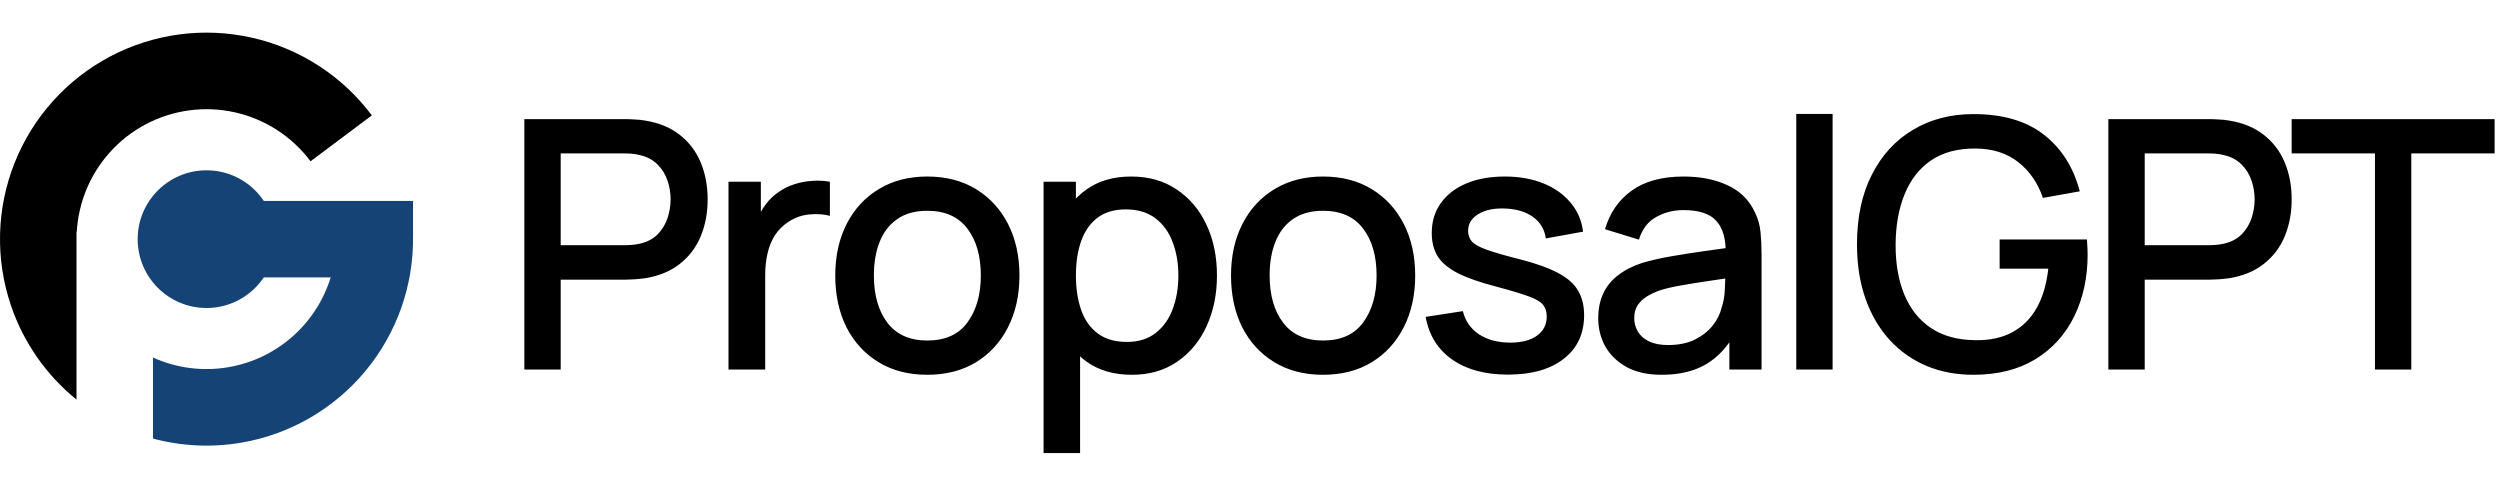
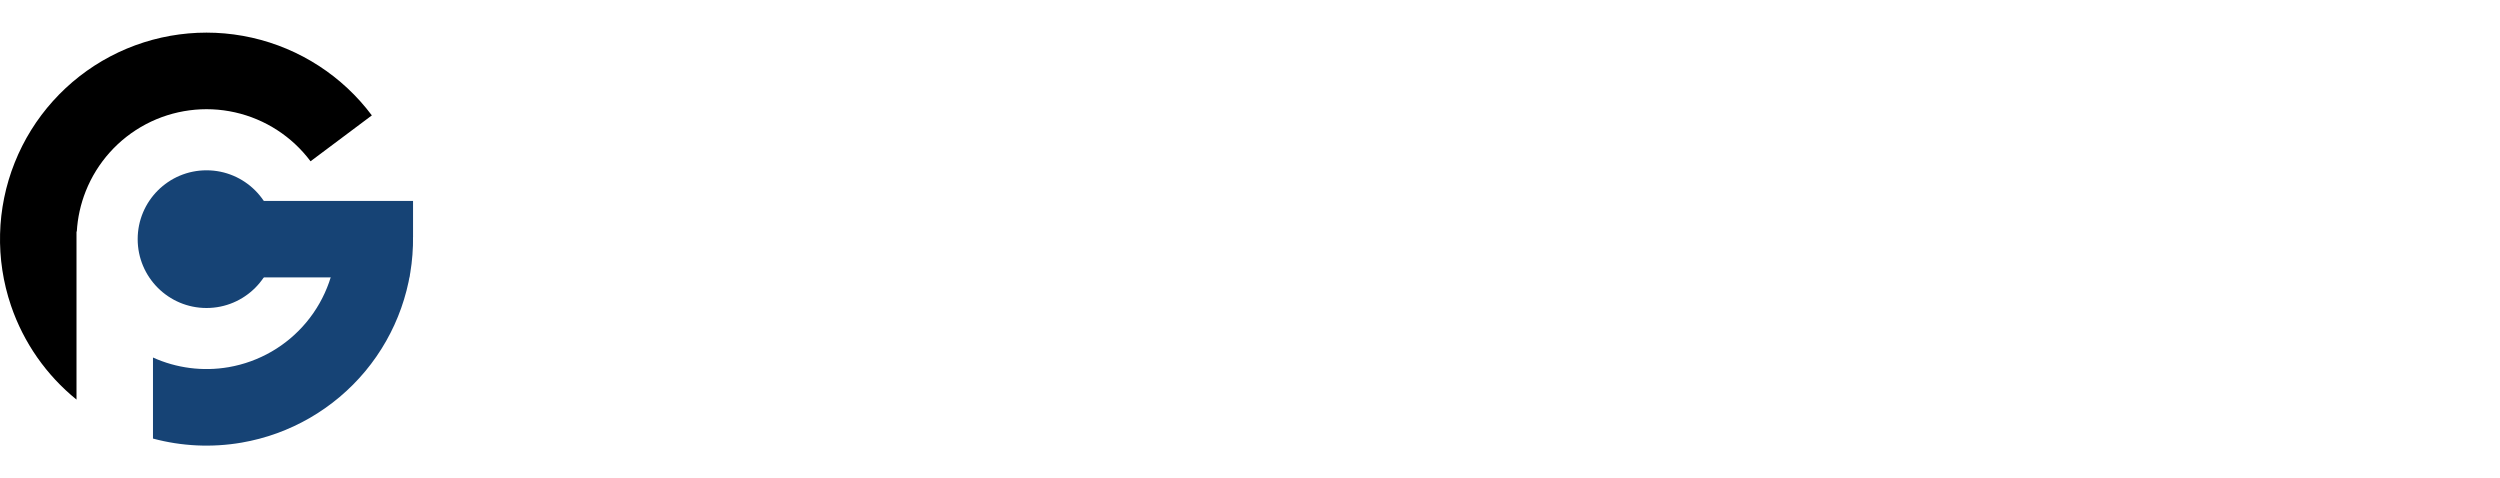
<svg xmlns="http://www.w3.org/2000/svg" width="115" height="22" viewBox="0 0 115 22" fill="none">
  <path d="M8.444 9.242H19V10.885L18.823 12.76H8.444V9.242Z" fill="#164375" />
  <path d="M7.037 20.174C8.356 20.528 9.746 20.596 11.112 20.361C13.34 19.978 15.359 18.811 16.805 17.073C18.251 15.334 19.029 13.136 18.999 10.874L15.477 10.921C15.496 12.344 15.006 13.726 14.096 14.821C13.187 15.915 11.916 16.648 10.514 16.89C9.332 17.093 8.121 16.936 7.037 16.446V20.174Z" fill="#164375" />
  <path d="M11.587 1.733C13.793 2.23 15.75 3.498 17.105 5.308L14.285 7.419C13.433 6.28 12.202 5.482 10.813 5.169C9.425 4.857 7.971 5.05 6.712 5.713C5.453 6.377 4.473 7.468 3.946 8.79C3.708 9.388 3.57 10.016 3.533 10.649H3.519L3.519 18.381C2.134 17.259 1.086 15.764 0.506 14.06C-0.222 11.919 -0.163 9.588 0.674 7.487C1.51 5.386 3.069 3.652 5.069 2.597C7.07 1.543 9.381 1.236 11.587 1.733Z" fill="black" />
  <circle cx="9.5" cy="11.001" r="3.167" fill="#164375" />
-   <path d="M24.12 17V5.48H28.776C28.888 5.48 29.027 5.485 29.192 5.496C29.357 5.501 29.515 5.517 29.664 5.544C30.304 5.645 30.837 5.864 31.264 6.2C31.696 6.536 32.019 6.96 32.232 7.472C32.445 7.984 32.552 8.549 32.552 9.168C32.552 9.792 32.445 10.36 32.232 10.872C32.019 11.384 31.696 11.808 31.264 12.144C30.837 12.48 30.304 12.699 29.664 12.8C29.515 12.821 29.355 12.837 29.184 12.848C29.019 12.859 28.883 12.864 28.776 12.864H25.792V17H24.12ZM25.792 11.28H28.712C28.819 11.28 28.936 11.275 29.064 11.264C29.197 11.253 29.323 11.235 29.44 11.208C29.781 11.128 30.056 10.981 30.264 10.768C30.472 10.549 30.621 10.299 30.712 10.016C30.803 9.733 30.848 9.451 30.848 9.168C30.848 8.885 30.803 8.605 30.712 8.328C30.621 8.045 30.472 7.797 30.264 7.584C30.056 7.365 29.781 7.216 29.44 7.136C29.323 7.104 29.197 7.083 29.064 7.072C28.936 7.061 28.819 7.056 28.712 7.056H25.792V11.28ZM33.511 17V8.36H34.999V10.456L34.791 10.184C34.898 9.907 35.037 9.653 35.207 9.424C35.378 9.189 35.575 8.997 35.799 8.848C36.018 8.688 36.261 8.565 36.527 8.48C36.799 8.389 37.077 8.336 37.359 8.32C37.642 8.299 37.914 8.312 38.175 8.36V9.928C37.893 9.853 37.578 9.832 37.231 9.864C36.89 9.896 36.575 10.005 36.287 10.192C36.015 10.368 35.799 10.581 35.639 10.832C35.485 11.083 35.373 11.363 35.303 11.672C35.234 11.976 35.199 12.299 35.199 12.64V17H33.511ZM42.654 17.24C41.791 17.24 41.041 17.045 40.407 16.656C39.772 16.267 39.281 15.731 38.934 15.048C38.593 14.36 38.422 13.568 38.422 12.672C38.422 11.771 38.599 10.979 38.95 10.296C39.303 9.608 39.796 9.075 40.431 8.696C41.065 8.312 41.806 8.12 42.654 8.12C43.519 8.12 44.268 8.315 44.903 8.704C45.537 9.093 46.028 9.629 46.374 10.312C46.721 10.995 46.895 11.781 46.895 12.672C46.895 13.573 46.718 14.368 46.367 15.056C46.02 15.739 45.529 16.275 44.895 16.664C44.26 17.048 43.513 17.24 42.654 17.24ZM42.654 15.664C43.481 15.664 44.097 15.387 44.502 14.832C44.913 14.272 45.118 13.552 45.118 12.672C45.118 11.771 44.91 11.051 44.495 10.512C44.084 9.968 43.471 9.696 42.654 9.696C42.094 9.696 41.633 9.824 41.27 10.08C40.908 10.331 40.639 10.68 40.462 11.128C40.286 11.571 40.199 12.085 40.199 12.672C40.199 13.579 40.407 14.304 40.822 14.848C41.239 15.392 41.849 15.664 42.654 15.664ZM52.069 17.24C51.242 17.24 50.548 17.04 49.989 16.64C49.428 16.235 49.005 15.688 48.717 15C48.428 14.312 48.285 13.536 48.285 12.672C48.285 11.808 48.426 11.032 48.709 10.344C48.996 9.656 49.418 9.115 49.972 8.72C50.532 8.32 51.221 8.12 52.036 8.12C52.847 8.12 53.546 8.32 54.133 8.72C54.724 9.115 55.181 9.656 55.501 10.344C55.821 11.027 55.98 11.803 55.98 12.672C55.98 13.536 55.821 14.315 55.501 15.008C55.186 15.696 54.735 16.24 54.148 16.64C53.567 17.04 52.874 17.24 52.069 17.24ZM48.005 20.84V8.36H49.492V14.576H49.684V20.84H48.005ZM51.837 15.728C52.37 15.728 52.81 15.592 53.157 15.32C53.508 15.048 53.77 14.683 53.941 14.224C54.117 13.76 54.205 13.243 54.205 12.672C54.205 12.107 54.117 11.595 53.941 11.136C53.77 10.677 53.506 10.312 53.148 10.04C52.791 9.768 52.335 9.632 51.781 9.632C51.258 9.632 50.826 9.76 50.484 10.016C50.148 10.272 49.898 10.629 49.733 11.088C49.572 11.547 49.492 12.075 49.492 12.672C49.492 13.269 49.572 13.797 49.733 14.256C49.892 14.715 50.146 15.075 50.492 15.336C50.839 15.597 51.287 15.728 51.837 15.728ZM60.859 17.24C59.995 17.24 59.245 17.045 58.611 16.656C57.976 16.267 57.486 15.731 57.139 15.048C56.797 14.36 56.627 13.568 56.627 12.672C56.627 11.771 56.803 10.979 57.155 10.296C57.507 9.608 58 9.075 58.635 8.696C59.27 8.312 60.011 8.12 60.859 8.12C61.723 8.12 62.472 8.315 63.107 8.704C63.742 9.093 64.232 9.629 64.579 10.312C64.925 10.995 65.099 11.781 65.099 12.672C65.099 13.573 64.923 14.368 64.571 15.056C64.224 15.739 63.733 16.275 63.099 16.664C62.464 17.048 61.718 17.24 60.859 17.24ZM60.859 15.664C61.685 15.664 62.301 15.387 62.707 14.832C63.117 14.272 63.323 13.552 63.323 12.672C63.323 11.771 63.115 11.051 62.699 10.512C62.288 9.968 61.675 9.696 60.859 9.696C60.299 9.696 59.837 9.824 59.475 10.08C59.112 10.331 58.843 10.68 58.667 11.128C58.491 11.571 58.403 12.085 58.403 12.672C58.403 13.579 58.611 14.304 59.027 14.848C59.443 15.392 60.053 15.664 60.859 15.664ZM69.365 17.232C68.314 17.232 67.458 17 66.797 16.536C66.135 16.072 65.73 15.419 65.581 14.576L67.293 14.312C67.399 14.76 67.645 15.115 68.029 15.376C68.418 15.632 68.901 15.76 69.477 15.76C69.999 15.76 70.407 15.653 70.701 15.44C70.999 15.227 71.149 14.933 71.149 14.56C71.149 14.341 71.095 14.165 70.989 14.032C70.887 13.893 70.671 13.763 70.341 13.64C70.01 13.517 69.506 13.365 68.829 13.184C68.087 12.992 67.498 12.787 67.061 12.568C66.629 12.344 66.319 12.085 66.133 11.792C65.951 11.493 65.861 11.133 65.861 10.712C65.861 10.189 65.999 9.733 66.277 9.344C66.554 8.955 66.943 8.653 67.445 8.44C67.951 8.227 68.543 8.12 69.221 8.12C69.882 8.12 70.471 8.224 70.989 8.432C71.506 8.64 71.925 8.936 72.245 9.32C72.565 9.699 72.757 10.144 72.821 10.656L71.109 10.968C71.05 10.552 70.855 10.224 70.525 9.984C70.194 9.744 69.765 9.613 69.237 9.592C68.73 9.571 68.319 9.656 68.005 9.848C67.69 10.035 67.533 10.293 67.533 10.624C67.533 10.816 67.591 10.979 67.709 11.112C67.831 11.245 68.066 11.373 68.413 11.496C68.759 11.619 69.271 11.765 69.949 11.936C70.674 12.123 71.25 12.331 71.677 12.56C72.103 12.784 72.407 13.053 72.589 13.368C72.775 13.677 72.869 14.053 72.869 14.496C72.869 15.349 72.557 16.019 71.933 16.504C71.314 16.989 70.458 17.232 69.365 17.232ZM76.439 17.24C75.799 17.24 75.263 17.123 74.831 16.888C74.399 16.648 74.071 16.333 73.847 15.944C73.628 15.549 73.519 15.117 73.519 14.648C73.519 14.211 73.596 13.827 73.751 13.496C73.905 13.165 74.135 12.885 74.439 12.656C74.743 12.421 75.116 12.232 75.559 12.088C75.943 11.976 76.377 11.877 76.863 11.792C77.348 11.707 77.857 11.627 78.391 11.552C78.929 11.477 79.463 11.403 79.991 11.328L79.383 11.664C79.393 10.987 79.249 10.485 78.951 10.16C78.657 9.829 78.151 9.664 77.431 9.664C76.977 9.664 76.561 9.771 76.183 9.984C75.804 10.192 75.54 10.539 75.391 11.024L73.831 10.544C74.044 9.803 74.449 9.213 75.047 8.776C75.649 8.339 76.449 8.12 77.447 8.12C78.22 8.12 78.892 8.253 79.463 8.52C80.039 8.781 80.46 9.197 80.727 9.768C80.865 10.051 80.951 10.349 80.983 10.664C81.015 10.979 81.031 11.317 81.031 11.68V17H79.551V15.024L79.839 15.28C79.481 15.941 79.025 16.435 78.471 16.76C77.921 17.08 77.244 17.24 76.439 17.24ZM76.735 15.872C77.209 15.872 77.617 15.789 77.959 15.624C78.3 15.453 78.575 15.237 78.783 14.976C78.991 14.715 79.127 14.443 79.191 14.16C79.281 13.904 79.332 13.616 79.343 13.296C79.359 12.976 79.367 12.72 79.367 12.528L79.911 12.728C79.383 12.808 78.903 12.88 78.471 12.944C78.039 13.008 77.647 13.072 77.295 13.136C76.948 13.195 76.639 13.267 76.367 13.352C76.137 13.432 75.932 13.528 75.751 13.64C75.575 13.752 75.433 13.888 75.327 14.048C75.225 14.208 75.175 14.403 75.175 14.632C75.175 14.856 75.231 15.064 75.343 15.256C75.455 15.443 75.625 15.592 75.855 15.704C76.084 15.816 76.377 15.872 76.735 15.872ZM82.628 17V5.24H84.3V17H82.628ZM90.775 17.24C90.001 17.24 89.289 17.107 88.638 16.84C87.988 16.568 87.422 16.173 86.942 15.656C86.463 15.139 86.089 14.509 85.823 13.768C85.556 13.027 85.422 12.184 85.422 11.24C85.422 9.997 85.649 8.931 86.103 8.04C86.556 7.144 87.185 6.456 87.99 5.976C88.796 5.491 89.724 5.248 90.775 5.248C92.129 5.248 93.209 5.563 94.014 6.192C94.825 6.821 95.377 7.691 95.671 8.8L93.975 9.104C93.74 8.416 93.361 7.867 92.838 7.456C92.316 7.045 91.66 6.837 90.871 6.832C90.055 6.827 89.374 7.008 88.831 7.376C88.292 7.744 87.886 8.261 87.615 8.928C87.343 9.589 87.204 10.36 87.198 11.24C87.193 12.12 87.326 12.891 87.599 13.552C87.871 14.208 88.278 14.72 88.823 15.088C89.372 15.456 90.055 15.643 90.871 15.648C91.526 15.659 92.089 15.539 92.558 15.288C93.033 15.032 93.409 14.659 93.686 14.168C93.964 13.677 94.142 13.075 94.222 12.36H91.983V11.016H95.999C96.009 11.112 96.017 11.24 96.022 11.4C96.028 11.555 96.031 11.653 96.031 11.696C96.031 12.763 95.825 13.715 95.415 14.552C95.004 15.389 94.406 16.048 93.623 16.528C92.838 17.003 91.889 17.24 90.775 17.24ZM96.985 17V5.48H101.641C101.753 5.48 101.892 5.485 102.057 5.496C102.222 5.501 102.38 5.517 102.529 5.544C103.169 5.645 103.702 5.864 104.129 6.2C104.561 6.536 104.884 6.96 105.097 7.472C105.31 7.984 105.417 8.549 105.417 9.168C105.417 9.792 105.31 10.36 105.097 10.872C104.884 11.384 104.561 11.808 104.129 12.144C103.702 12.48 103.169 12.699 102.529 12.8C102.38 12.821 102.22 12.837 102.049 12.848C101.884 12.859 101.748 12.864 101.641 12.864H98.657V17H96.985ZM98.657 11.28H101.577C101.684 11.28 101.801 11.275 101.929 11.264C102.062 11.253 102.188 11.235 102.305 11.208C102.646 11.128 102.921 10.981 103.129 10.768C103.337 10.549 103.486 10.299 103.577 10.016C103.668 9.733 103.713 9.451 103.713 9.168C103.713 8.885 103.668 8.605 103.577 8.328C103.486 8.045 103.337 7.797 103.129 7.584C102.921 7.365 102.646 7.216 102.305 7.136C102.188 7.104 102.062 7.083 101.929 7.072C101.801 7.061 101.684 7.056 101.577 7.056H98.657V11.28ZM109.248 17V7.056H105.416V5.48H114.752V7.056H110.92V17H109.248Z" fill="black" />
</svg>